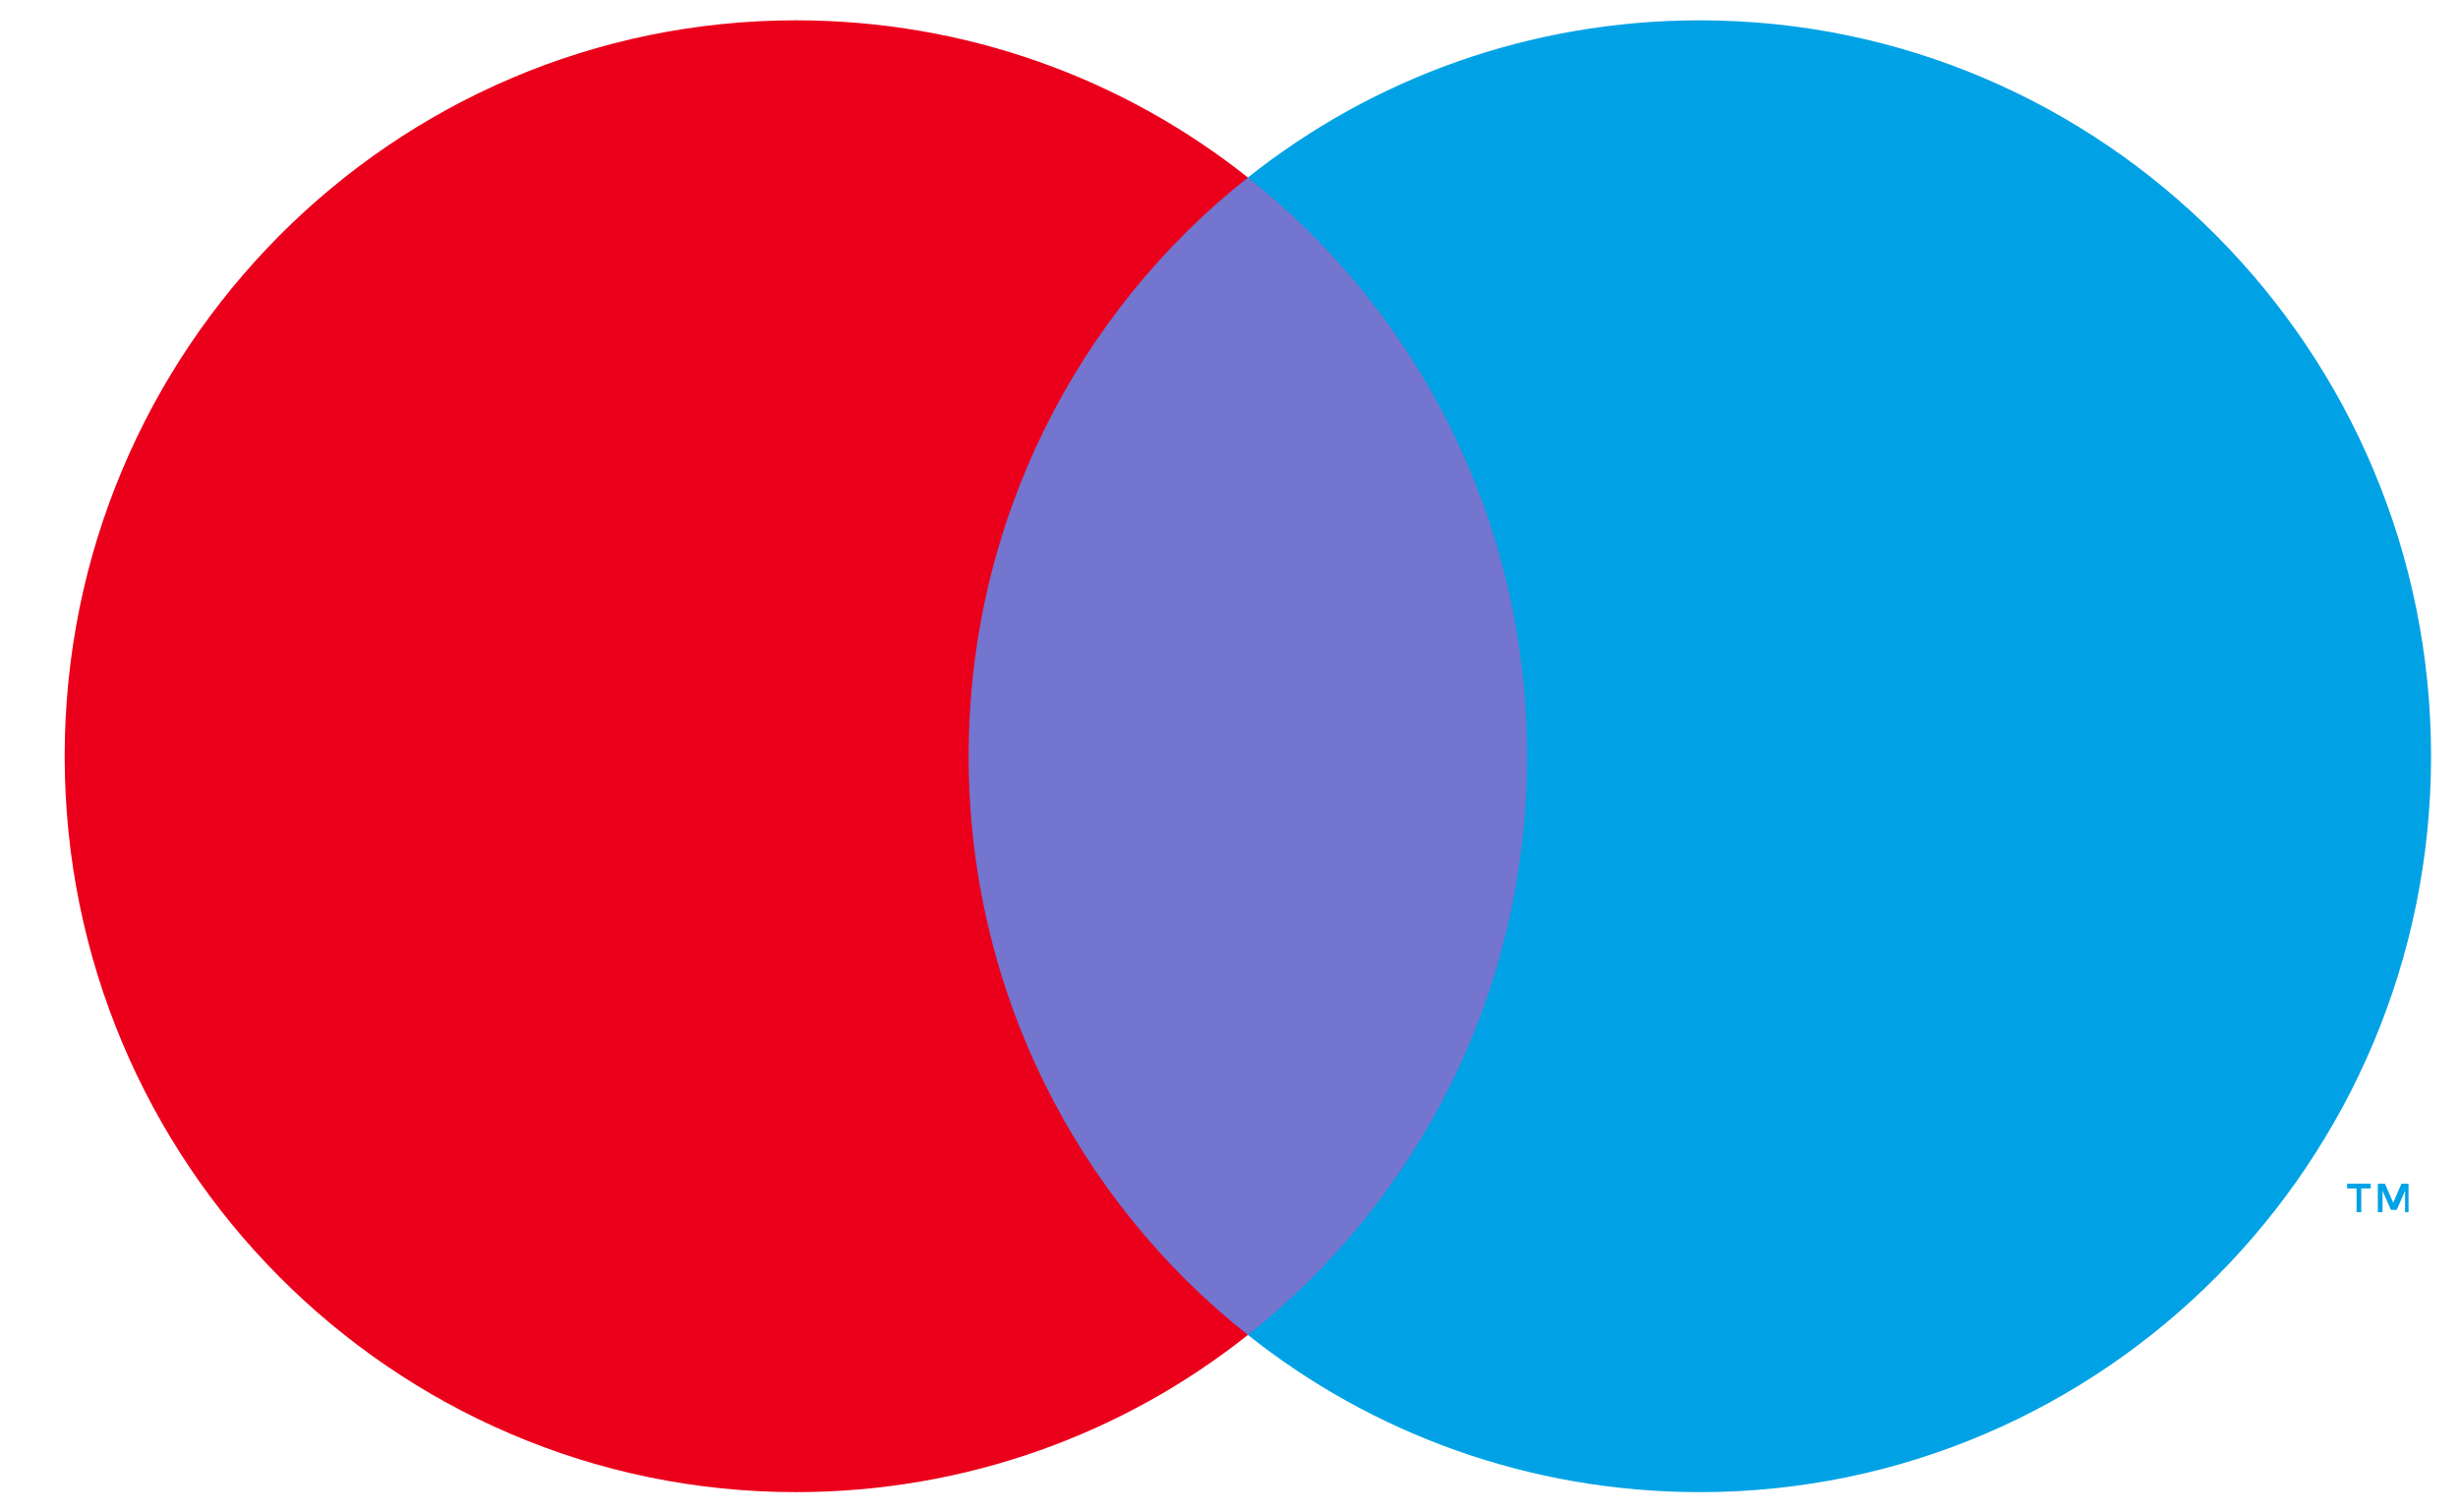
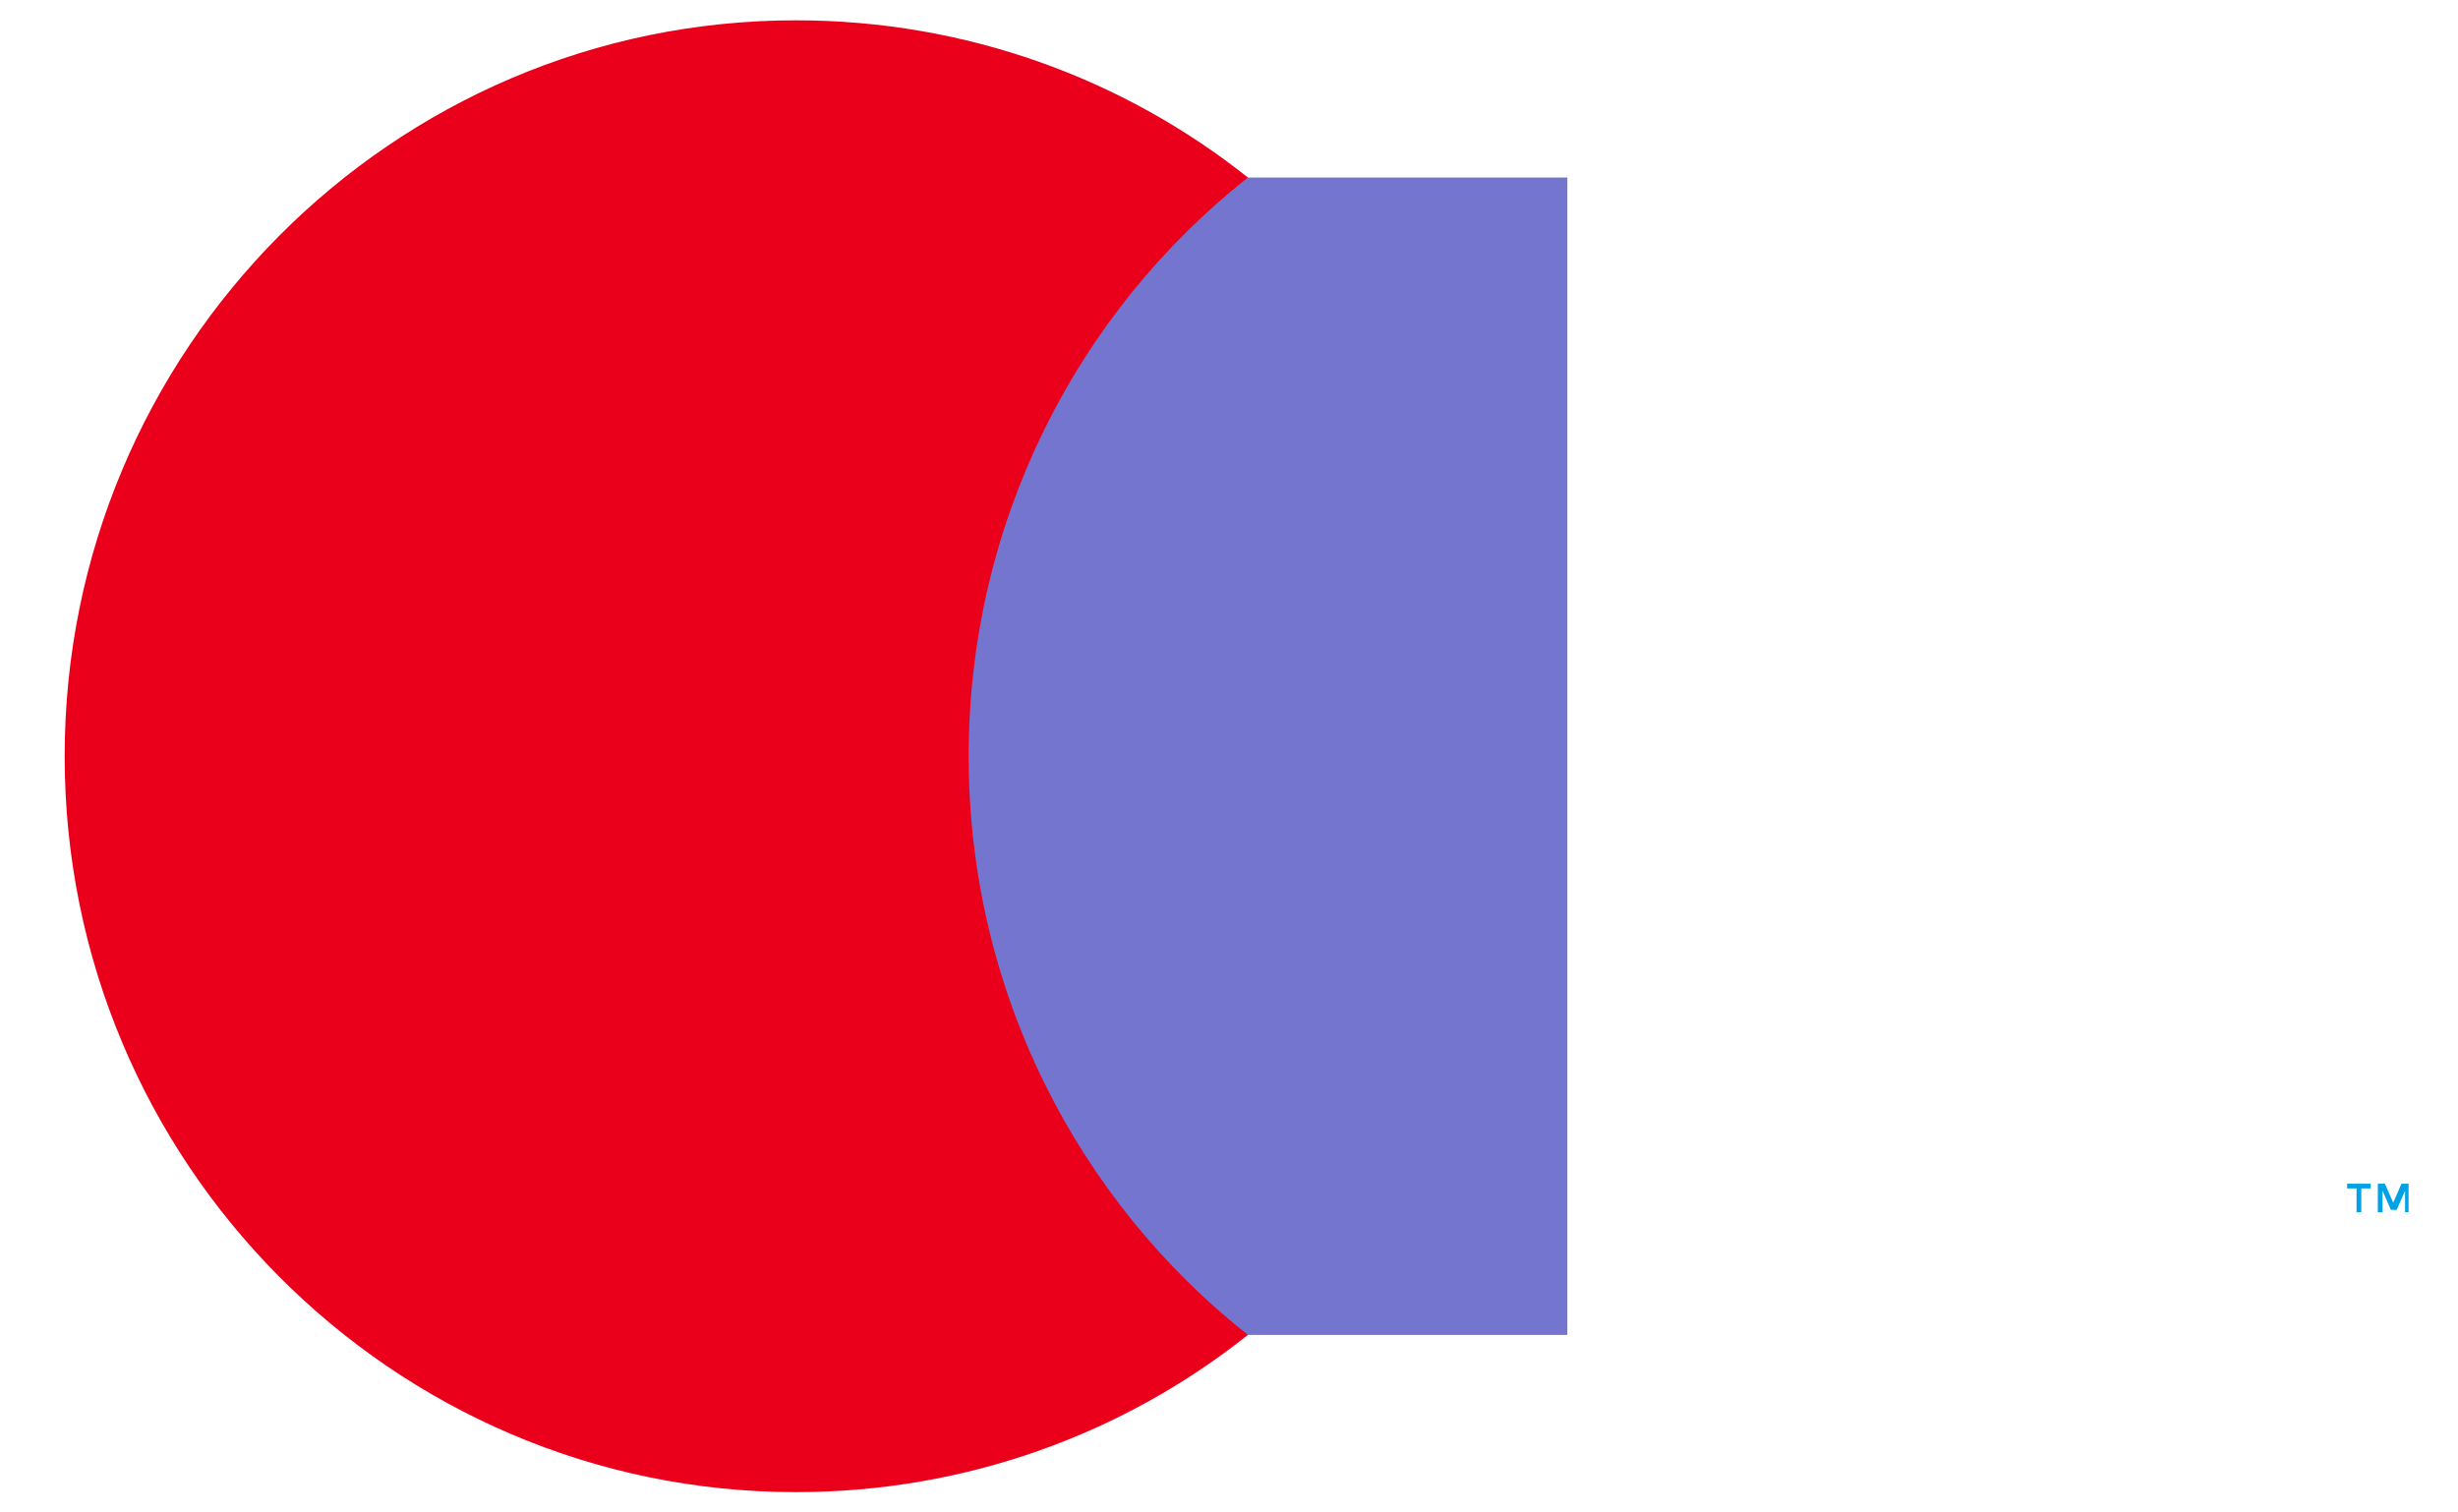
<svg xmlns="http://www.w3.org/2000/svg" width="26" height="16" viewBox="0 0 26 16" fill="none">
  <g id="Group">
    <path id="Vector" d="M25.477 12.824V12.522H25.402L25.315 12.723L25.227 12.522H25.152V12.824H25.202V12.597L25.29 12.799H25.352L25.44 12.597V12.824H25.477ZM24.977 12.824V12.572H25.077V12.522H24.827V12.572H24.927V12.824H24.977Z" fill="#00A2E5" />
    <path id="Vector_2" d="M16.579 14.122H9.808V1.878H16.579V14.122Z" fill="#7375CF" />
    <path id="Vector_3" d="M10.246 8C10.246 5.519 11.398 3.302 13.2 1.878C11.886 0.833 10.221 0.215 8.419 0.215C4.151 0.215 0.684 3.705 0.684 8C0.684 12.295 4.151 15.785 8.419 15.785C10.221 15.785 11.886 15.167 13.2 14.122C11.398 12.698 10.246 10.482 10.246 8Z" fill="#EB001B" />
-     <path id="Vector_4" d="M25.715 8C25.715 12.295 22.248 15.785 17.981 15.785C16.178 15.785 14.514 15.167 13.2 14.122C15.002 12.698 16.153 10.482 16.153 8C16.153 5.519 15.002 3.302 13.2 1.878C14.514 0.833 16.178 0.215 17.981 0.215C22.248 0.215 25.715 3.705 25.715 8Z" fill="#00A2E5" />
  </g>
</svg>